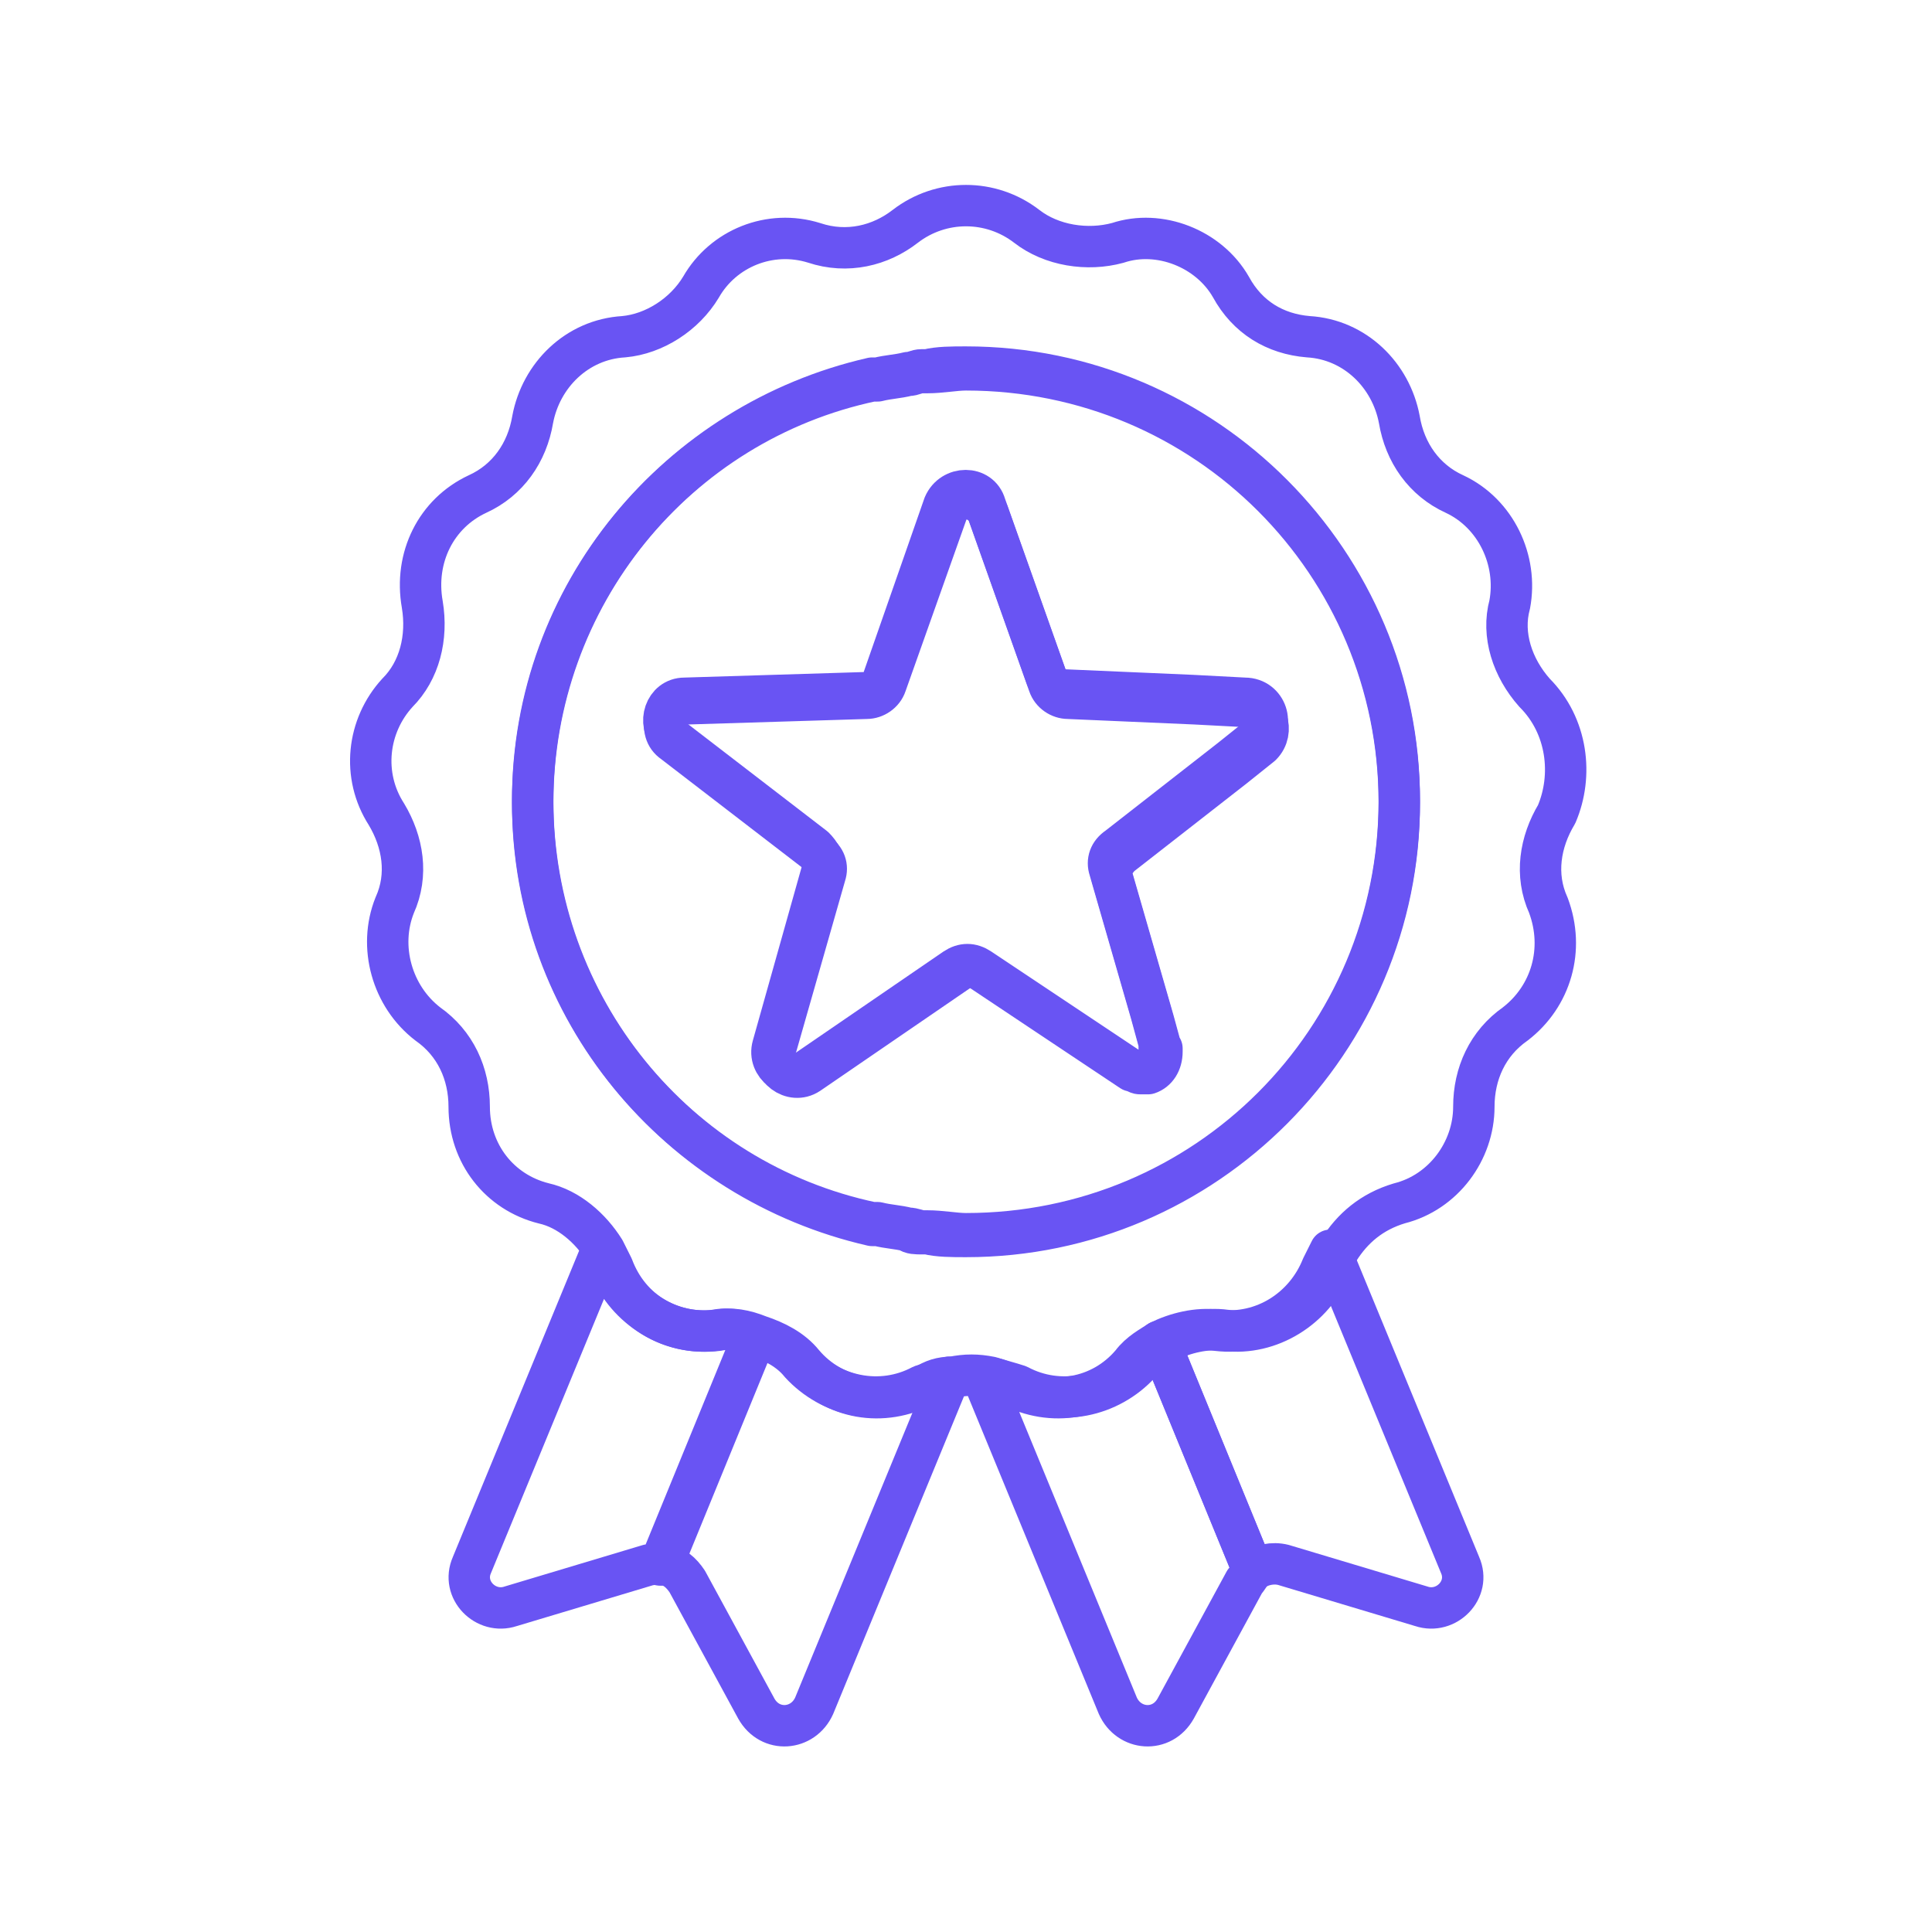
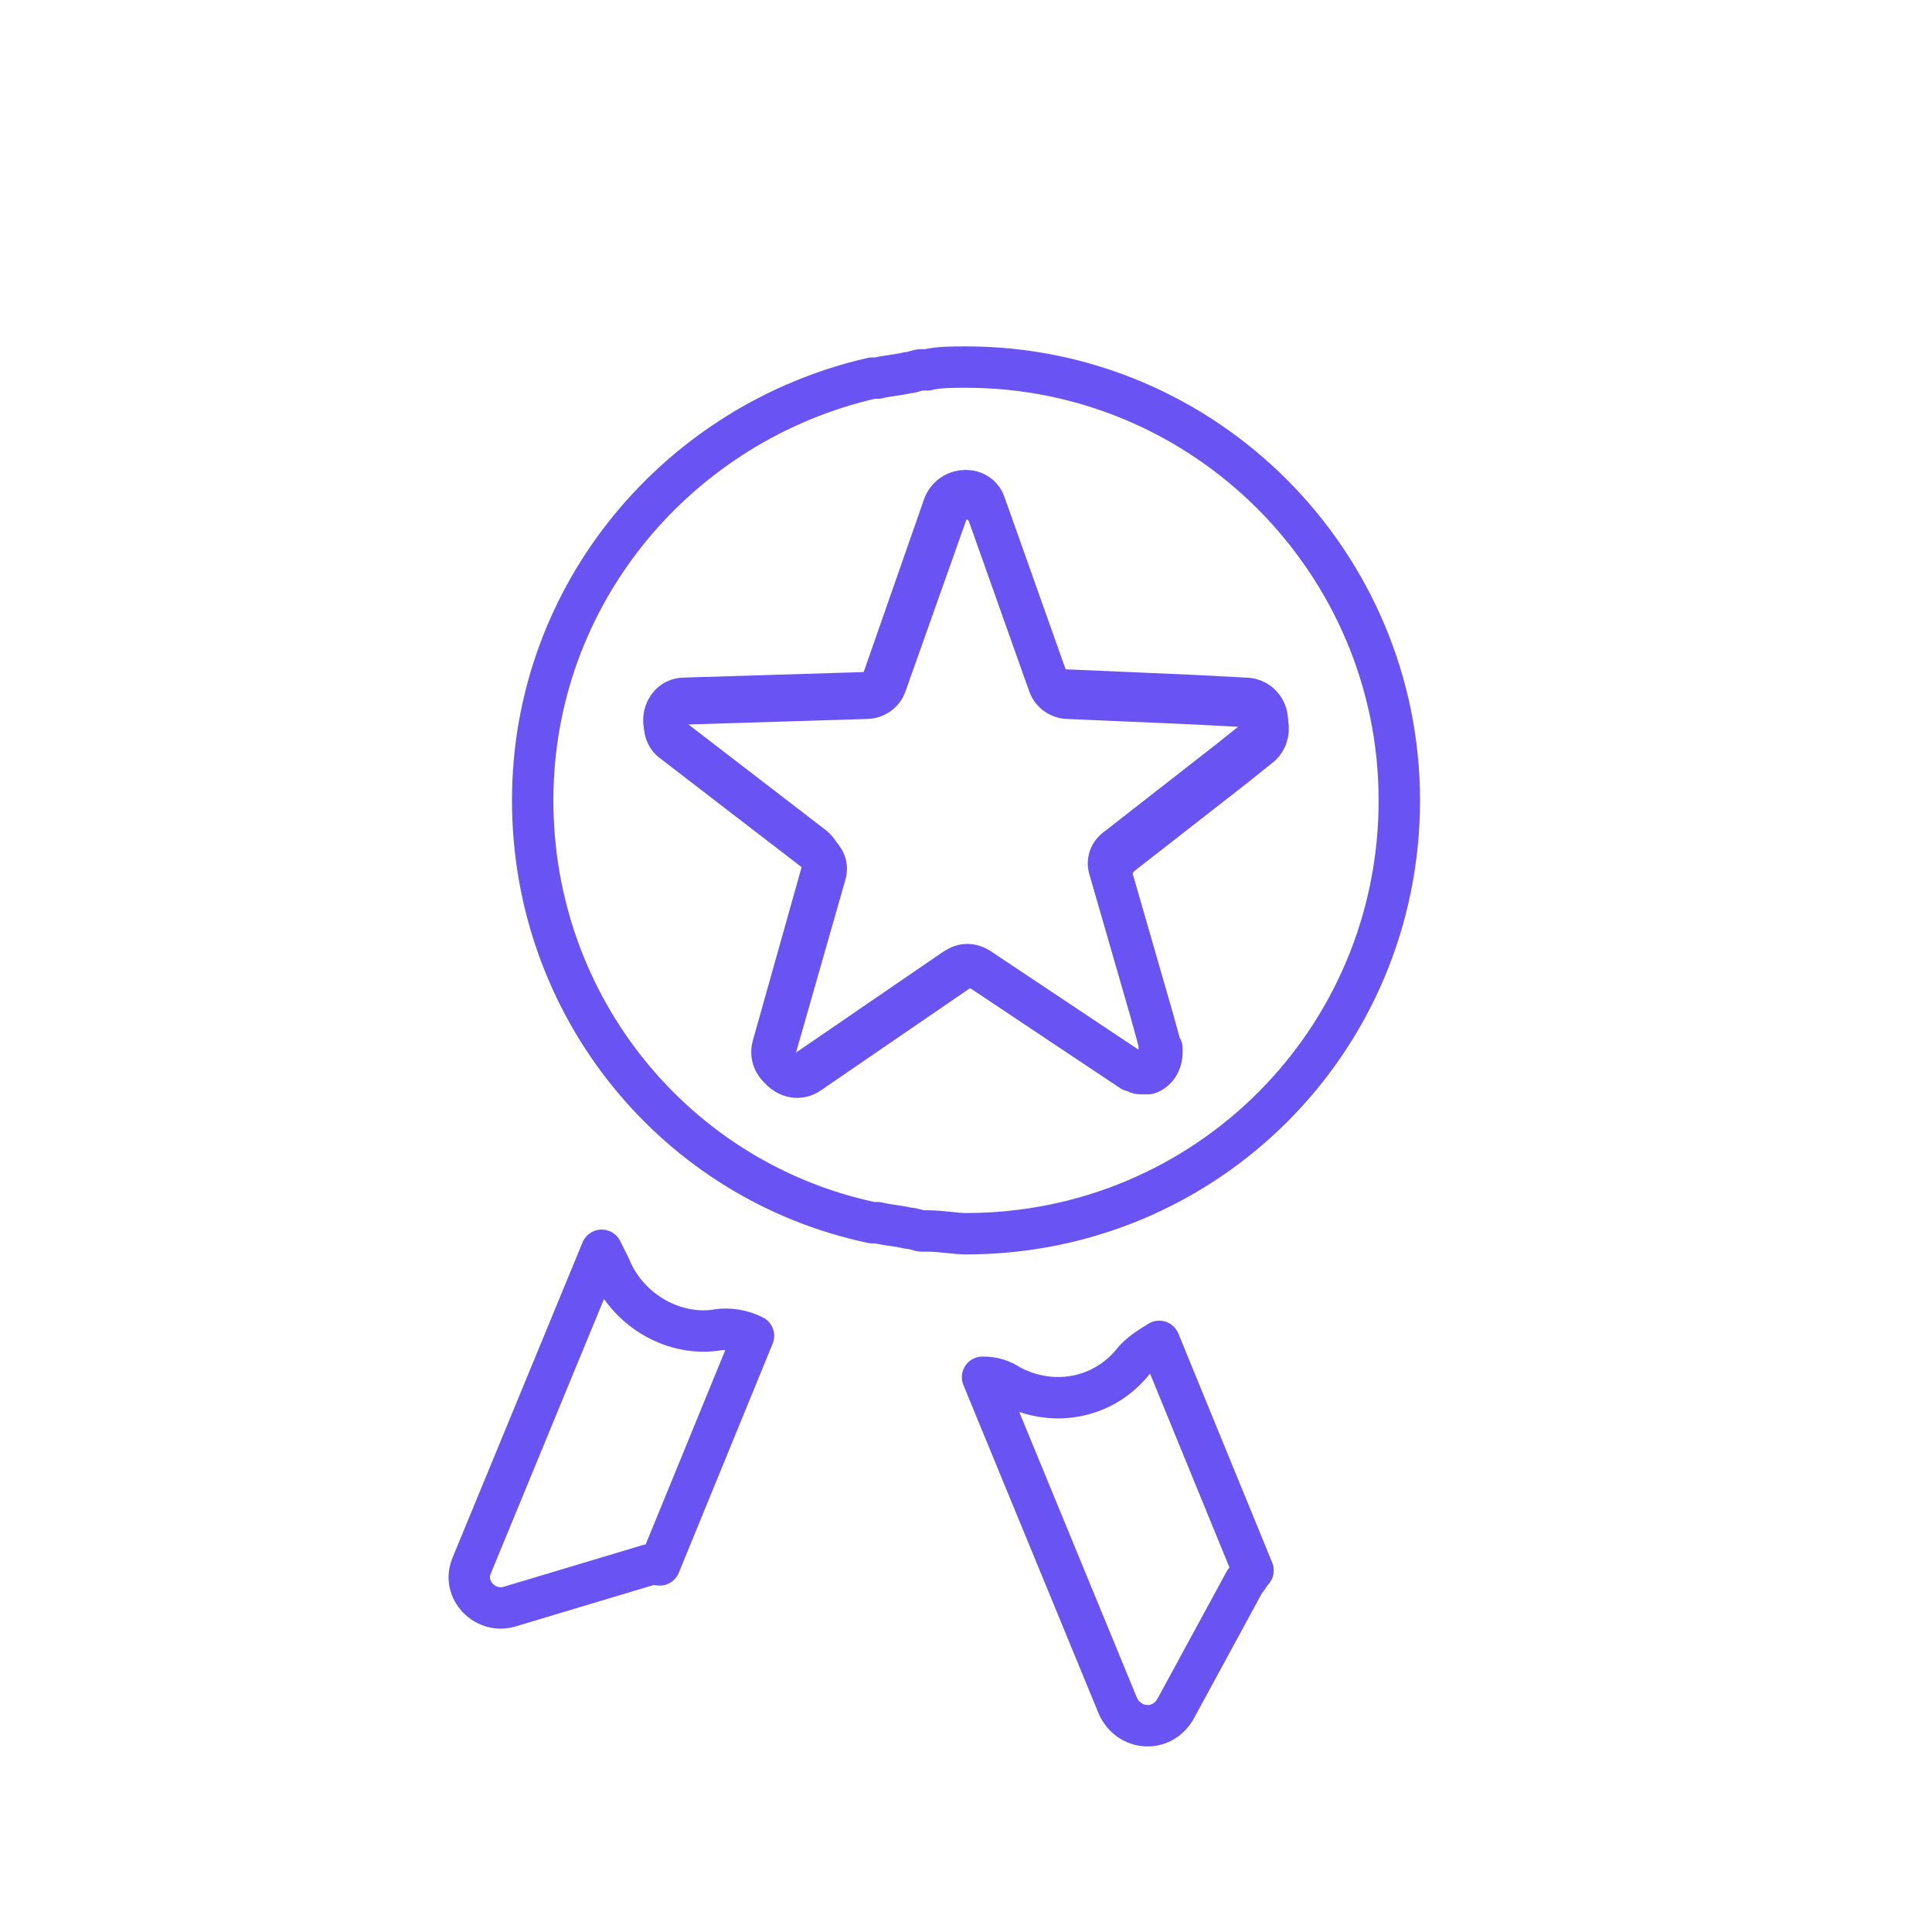
<svg xmlns="http://www.w3.org/2000/svg" version="1.1" id="Layer_1" x="0px" y="0px" viewBox="0 0 70 70" style="enable-background:new 0 0 70 70;" xml:space="preserve">
  <style type="text/css">
	.st0{fill:none;stroke:#6954F3;stroke-width:1.5;stroke-linecap:round;stroke-linejoin:round;stroke-miterlimit:10;}
</style>
  <g>
    <path class="st0" d="M25.9,48.2c-1.6,0.2-3.2-0.8-3.8-2.3c-0.1-0.2-0.2-0.4-0.3-0.6l-4.7,11.4c-0.4,0.9,0.5,1.8,1.4,1.5l5-1.5   c0.1,0,0.3-0.1,0.4,0l3.4-8.3C26.9,48.2,26.4,48.1,25.9,48.2z" />
-     <path class="st0" d="M29,49.4c-0.4-0.5-1-0.8-1.6-1l-3.4,8.3c0.4,0,0.7,0.3,0.9,0.6l2.5,4.6c0.5,0.9,1.7,0.8,2.1-0.1l4.9-11.9   c-0.3,0.1-0.7,0.2-1,0.3C31.9,51,30.1,50.6,29,49.4z" />
    <path class="st0" d="M41,49.4c-1.1,1.3-2.9,1.6-4.4,0.8c-0.3-0.2-0.6-0.3-1-0.3l4.9,11.9c0.4,0.9,1.6,1,2.1,0.1l2.5-4.6   c0.1-0.1,0.2-0.3,0.3-0.4l0,0L42,48.6C41.7,48.8,41.3,49,41,49.4z" />
-     <path class="st0" d="M44.1,48.2c-0.7-0.1-1.5,0.1-2.1,0.4l3.4,8.3v0c0.3-0.2,0.7-0.3,1.1-0.2l5,1.5c0.9,0.3,1.8-0.6,1.4-1.5   l-4.7-11.4c-0.1,0.2-0.2,0.4-0.3,0.6C47.3,47.4,45.8,48.4,44.1,48.2z" />
-     <path class="st0" d="M55.6,25.1c-0.8-0.9-1.2-2.1-0.9-3.2c0.3-1.6-0.5-3.3-2-4c-1.1-0.5-1.8-1.5-2-2.7c-0.3-1.6-1.6-2.9-3.3-3   c-1.2-0.1-2.2-0.7-2.8-1.8c-0.8-1.4-2.6-2.1-4.1-1.6c-1.1,0.3-2.4,0.1-3.3-0.6c-1.3-1-3.1-1-4.4,0c-0.9,0.7-2.1,1-3.3,0.6   c-1.6-0.5-3.3,0.2-4.1,1.6c-0.6,1-1.7,1.7-2.8,1.8c-1.7,0.1-3,1.4-3.3,3c-0.2,1.2-0.9,2.2-2,2.7c-1.5,0.7-2.3,2.3-2,4   c0.2,1.2-0.1,2.4-0.9,3.2c-1.1,1.2-1.3,3-0.4,4.4c0.6,1,0.8,2.2,0.3,3.3c-0.6,1.5-0.1,3.3,1.2,4.3c1,0.7,1.5,1.8,1.5,3   c0,1.7,1.1,3.1,2.7,3.5c0.9,0.2,1.7,0.9,2.2,1.7c0.1,0.2,0.2,0.4,0.3,0.6c0.6,1.6,2.1,2.5,3.8,2.3c0.5-0.1,1,0,1.5,0.2   c0.6,0.2,1.2,0.5,1.6,1c1.1,1.3,2.9,1.6,4.4,0.8c0.3-0.2,0.6-0.3,1-0.3c0.5-0.1,0.9-0.1,1.4,0c0.3,0.1,0.7,0.2,1,0.3   c1.5,0.8,3.3,0.4,4.4-0.8c0.3-0.3,0.6-0.6,1-0.8c0.6-0.3,1.4-0.5,2.1-0.4c1.6,0.2,3.2-0.8,3.8-2.3c0.1-0.2,0.2-0.4,0.3-0.6   c0.5-0.8,1.2-1.4,2.2-1.7c1.6-0.4,2.7-1.9,2.7-3.5c0-1.2,0.5-2.3,1.5-3c1.3-1,1.8-2.7,1.2-4.3c-0.5-1.1-0.3-2.3,0.3-3.3   C57,28.1,56.8,26.3,55.6,25.1z M35,44.8c-0.5,0-1,0-1.4-0.1c0,0,0,0,0,0c-0.1,0-0.1,0-0.2,0c-0.2,0-0.4,0-0.5-0.1   c-0.4-0.1-0.7-0.1-1.1-0.2c-0.1,0-0.2,0-0.2,0c0,0,0,0,0,0c-7-1.6-12.3-7.8-12.3-15.3c0-7.5,5.2-13.8,12.3-15.3c0,0,0,0,0,0   c0.1,0,0.2,0,0.2,0c0.4-0.1,0.7-0.1,1.1-0.2c0.2,0,0.3-0.1,0.5-0.1c0.1,0,0.1,0,0.2,0c0,0,0,0,0,0c0.5,0,1-0.1,1.4-0.1   c8.7,0,15.7,7,15.7,15.7C50.7,37.7,43.7,44.8,35,44.8z" />
    <path class="st0" d="M35,13.3c-0.5,0-1,0-1.4,0.1c0,0,0,0,0,0c-0.1,0-0.1,0-0.2,0c-0.2,0-0.3,0.1-0.5,0.1c-0.4,0.1-0.7,0.1-1.1,0.2   c-0.1,0-0.2,0-0.2,0c0,0,0,0,0,0c-7,1.6-12.3,7.8-12.3,15.3c0,7.5,5.2,13.8,12.3,15.3c0,0,0,0,0,0c0.1,0,0.2,0,0.2,0   c0.4,0.1,0.7,0.1,1.1,0.2c0.2,0,0.4,0.1,0.5,0.1c0.1,0,0.1,0,0.2,0c0,0,0,0,0,0c0.5,0,1,0.1,1.4,0.1c8.7,0,15.7-7,15.7-15.7   C50.7,20.4,43.7,13.3,35,13.3z M42.1,38.1c0,0.4-0.2,0.7-0.5,0.8c0,0,0,0,0,0c0,0,0,0,0,0c-0.1,0-0.2,0-0.2,0c0,0-0.1,0-0.1,0   c-0.1,0-0.2-0.1-0.3-0.1l-0.3-0.2l0,0l-5.1-3.4c-0.3-0.2-0.6-0.2-0.9,0l-5.4,3.7c-0.6,0.4-1.4-0.2-1.2-0.9l1.8-6.3   c0.1-0.3,0-0.6-0.3-0.8l-5.2-4c-0.6-0.4-0.3-1.4,0.5-1.4l6.5-0.2c0.3,0,0.6-0.2,0.7-0.5l2.2-6.2c0.2-0.7,1.2-0.7,1.5,0l2.2,6.2   c0.1,0.3,0.4,0.5,0.7,0.5l4.6,0.2l0,0l1.9,0.1c0.7,0,1,0.9,0.5,1.4l-1,0.8l0,0l-4.1,3.2c-0.2,0.2-0.4,0.5-0.3,0.8l1.5,5.2l0,0   l0.3,1.1C42.1,37.9,42.1,38,42.1,38.1C42.1,38,42.1,38.1,42.1,38.1z" />
    <path class="st0" d="M41.7,36.7L41.7,36.7l-1.5-5.2c-0.1-0.3,0-0.6,0.3-0.8l4.1-3.2l0,0l1-0.8c0.6-0.4,0.3-1.4-0.5-1.4l-1.9-0.1   l0,0l-4.6-0.2c-0.3,0-0.6-0.2-0.7-0.5l-2.2-6.2c-0.2-0.7-1.2-0.7-1.5,0L32,24.6c-0.1,0.3-0.4,0.5-0.7,0.5l-6.5,0.2   c-0.7,0-1,0.9-0.5,1.4l5.2,4c0.2,0.2,0.4,0.5,0.3,0.8L28,37.9c-0.2,0.7,0.6,1.3,1.2,0.9l5.4-3.7c0.3-0.2,0.6-0.2,0.9,0l5.1,3.4l0,0   l0.3,0.2c0.1,0.1,0.2,0.1,0.3,0.1c0,0,0.1,0,0.1,0c0.1,0,0.2,0,0.2,0c0,0,0,0,0,0c0,0,0,0,0,0c0.3-0.1,0.6-0.4,0.5-0.8c0,0,0,0,0,0   c0-0.1,0-0.1,0-0.2L41.7,36.7z" />
  </g>
</svg>